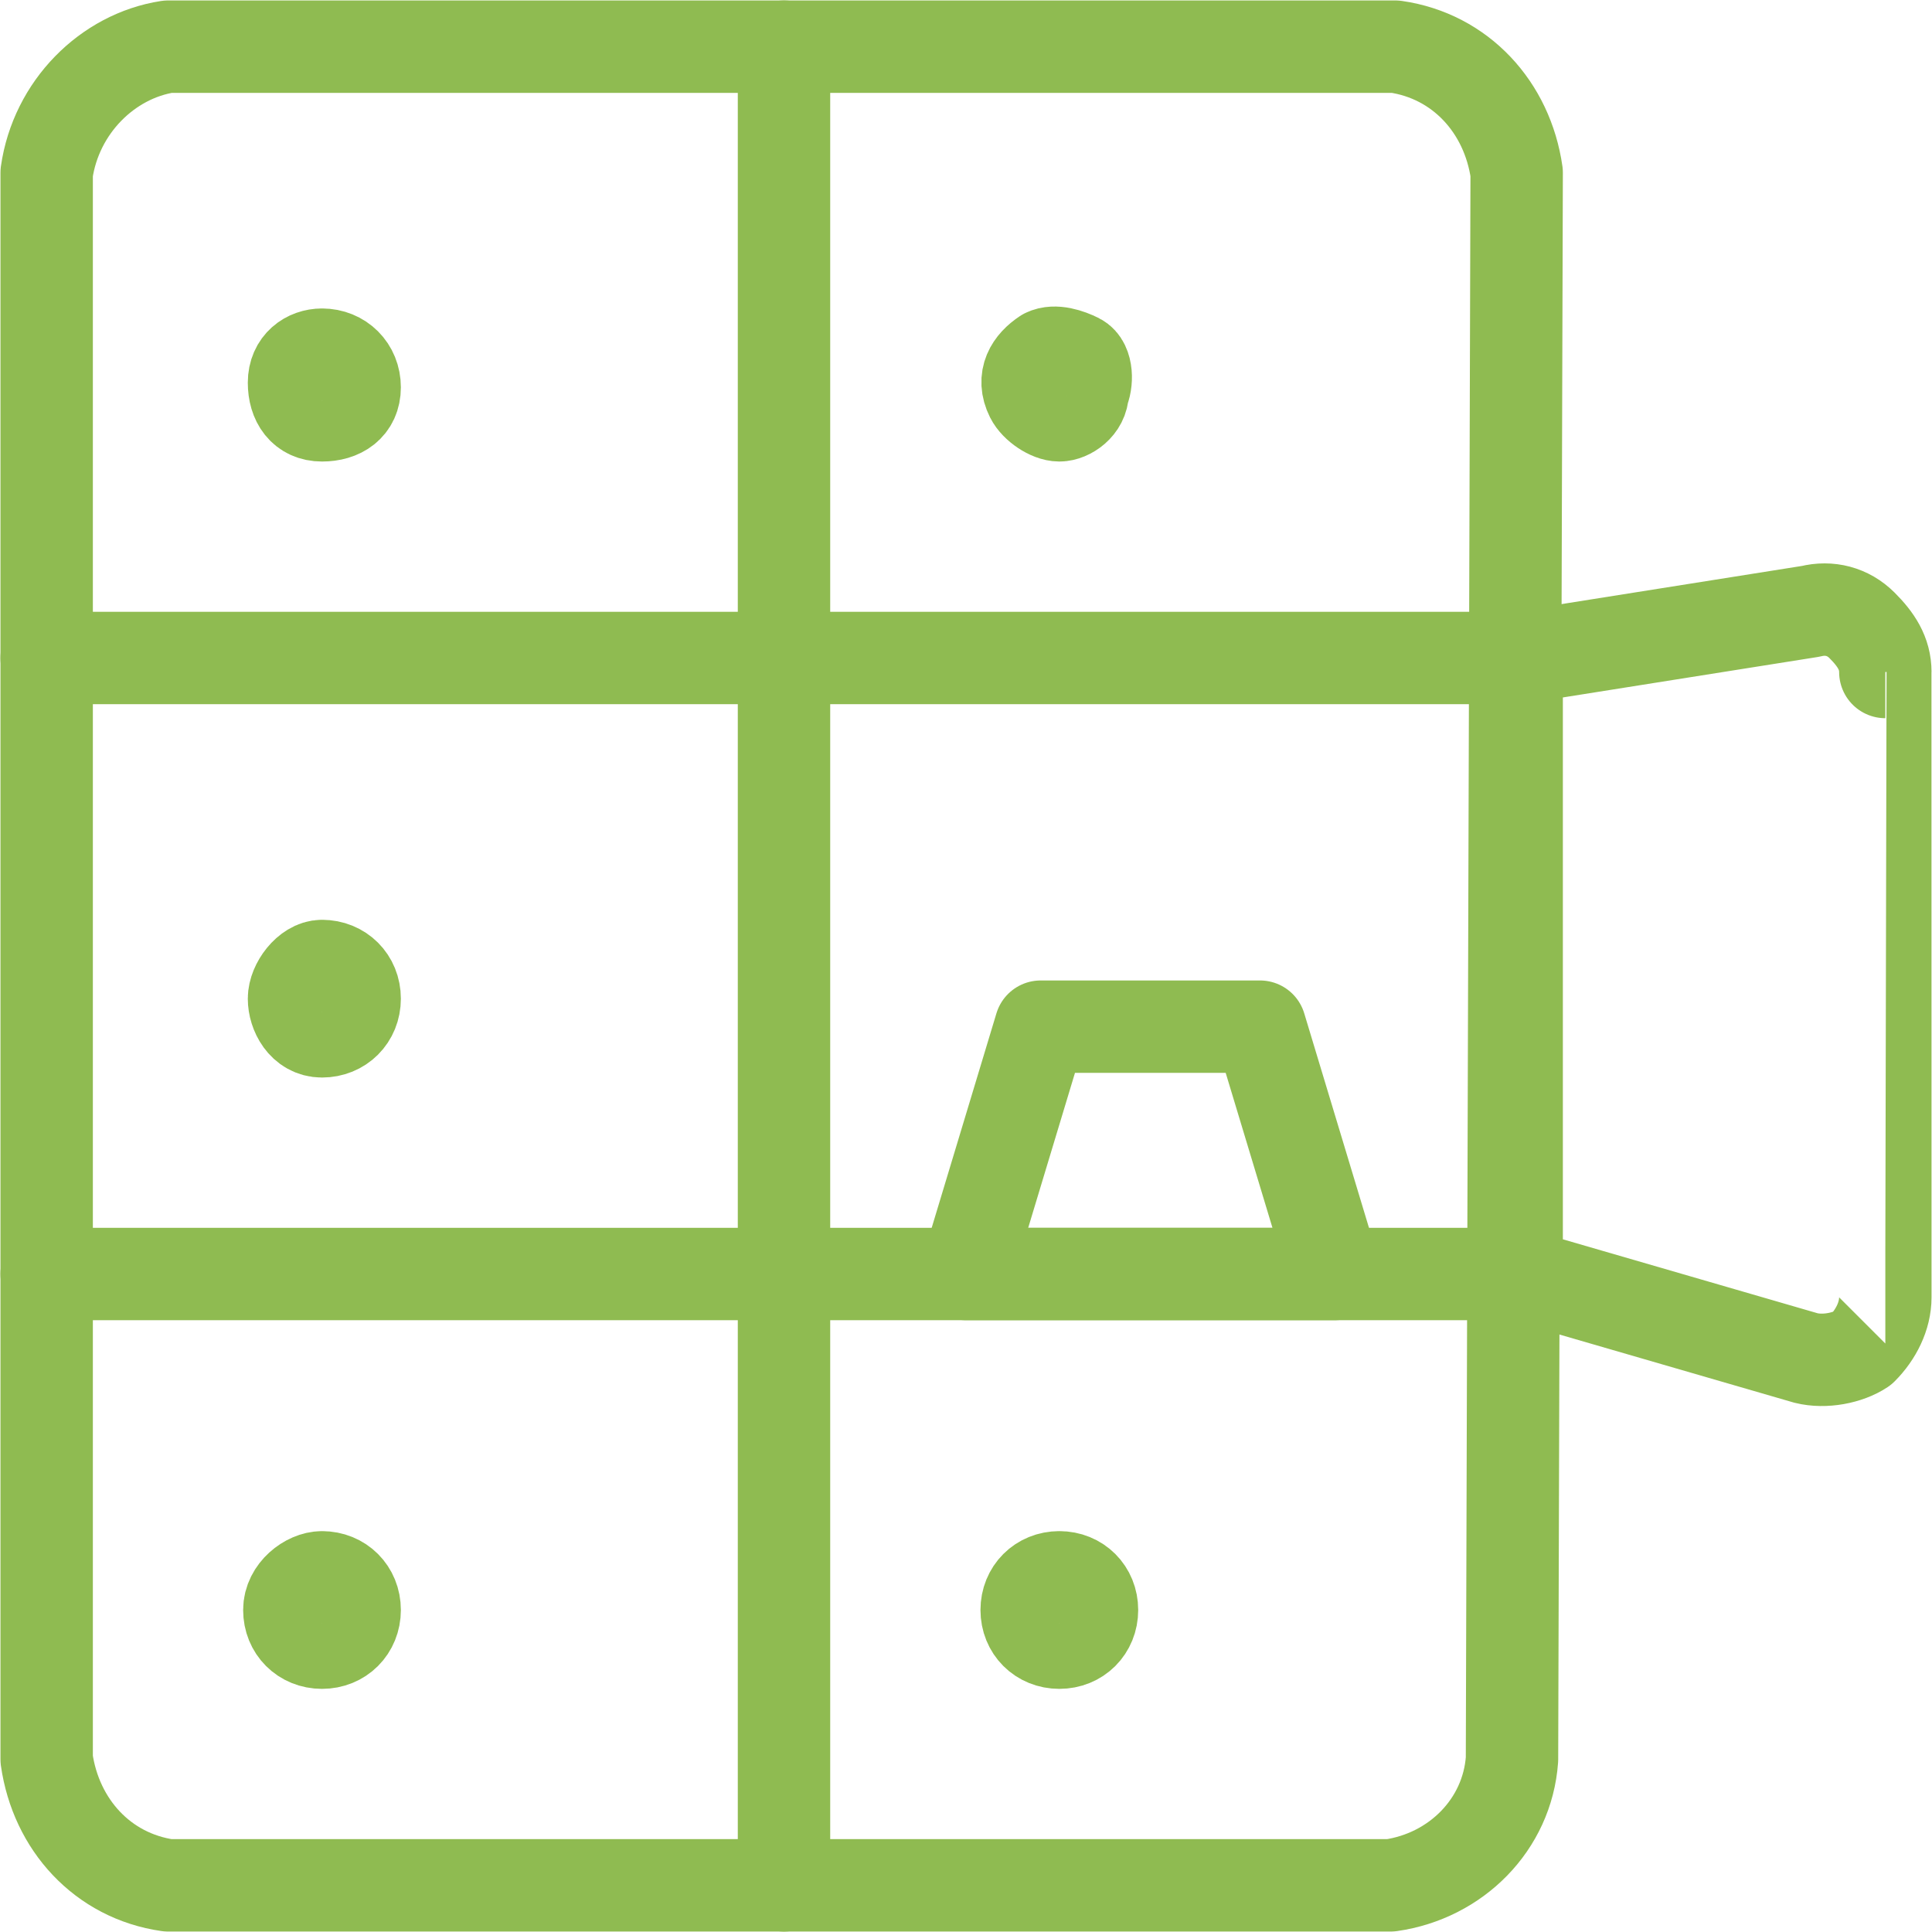
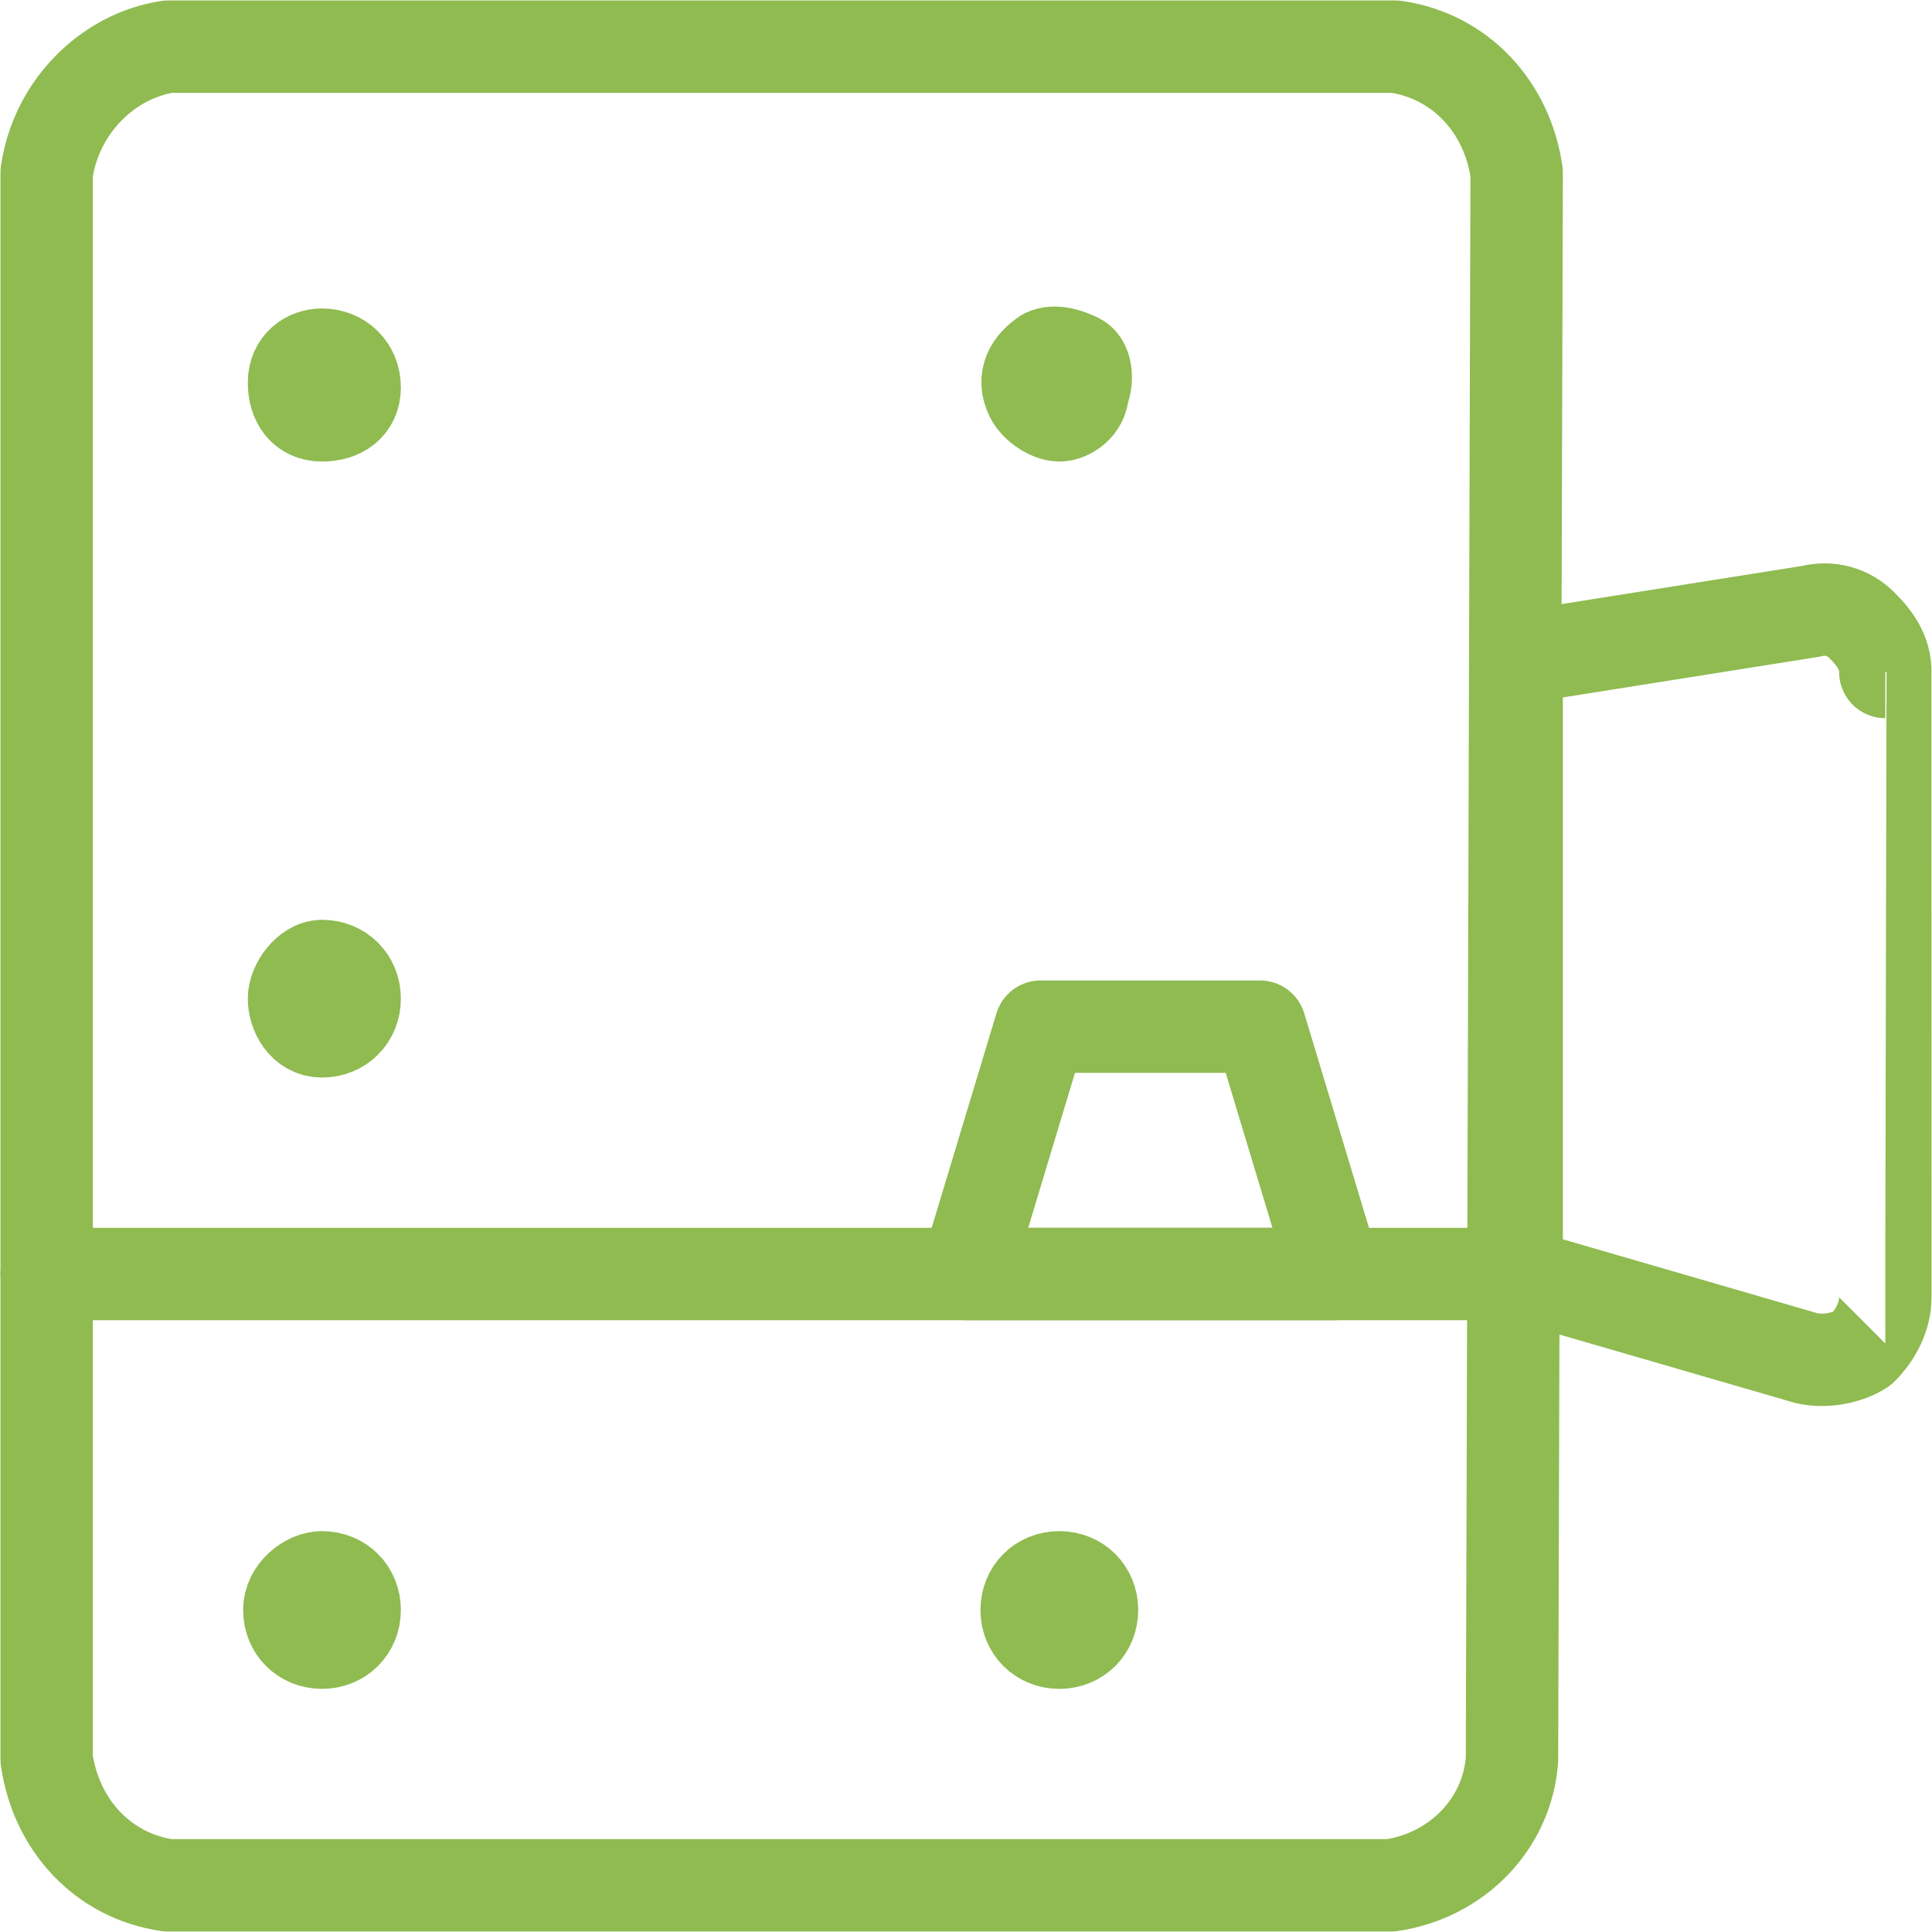
<svg xmlns="http://www.w3.org/2000/svg" version="1.1" id="Layer_1" x="0px" y="0px" viewBox="0 0 41.4 41.4" style="enable-background:new 0 0 41.4 41.4;" xml:space="preserve">
  <style type="text/css">
	.st0{fill:none;stroke:#8FBB51;stroke-width:1.98;stroke-linecap:round;stroke-linejoin:round;}
</style>
  <title>safe_deposit</title>
  <desc>Created with Sketch.</desc>
  <g id="Visual-Design">
    <g id="safe_deposit">
      <g id="Group" transform="translate(40, 17)">
		</g>
      <g id="Group_1_" transform="translate(25, 25)">
        <g id="saving-bank-drawer">
-           <path id="Shape" class="st0" d="M-8.2-24v39.4" />
-           <path id="Shape_1_" class="st0" d="M-24-10.9H7.5" />
          <path id="Shape_2_" class="st0" d="M-24,2.3H7.5" />
          <path id="Shape_3_" class="st0" d="M7.5-21.3c-0.2-1.4-1.2-2.5-2.6-2.7h-26.3c-1.3,0.2-2.4,1.3-2.6,2.7v34      c0.2,1.4,1.2,2.5,2.6,2.7H4.8c1.4-0.2,2.5-1.3,2.6-2.7L7.5-21.3L7.5-21.3z" />
          <path id="Shape_4_" class="st0" d="M15.4,2.8c0,0.4-0.2,0.8-0.5,1.1c-0.3,0.2-0.8,0.3-1.2,0.2L7.5,2.3v-13.2l6.3-1      c0.4-0.1,0.8,0,1.1,0.3c0.3,0.3,0.5,0.6,0.5,1C15.4-10.6,15.4,2.8,15.4,2.8z" />
          <path id="Shape_5_" class="st0" d="M-18.1-17.4c0.4,0,0.7,0.3,0.7,0.7c0,0.4-0.3,0.6-0.7,0.6s-0.6-0.3-0.6-0.7      S-18.4-17.4-18.1-17.4" />
          <path id="Shape_6_" class="st0" d="M-18.1-4.3c0.4,0,0.7,0.3,0.7,0.7s-0.3,0.7-0.7,0.7s-0.6-0.4-0.6-0.7S-18.4-4.3-18.1-4.3" />
          <path id="Shape_7_" class="st0" d="M-18.1,8.8c0.4,0,0.7,0.3,0.7,0.7s-0.3,0.7-0.7,0.7s-0.7-0.3-0.7-0.7S-18.4,8.8-18.1,8.8" />
          <path id="Shape_8_" class="st0" d="M-2.3,8.8c0.4,0,0.7,0.3,0.7,0.7s-0.3,0.7-0.7,0.7S-3,9.9-3,9.5S-2.7,8.8-2.3,8.8" />
          <path id="Shape_9_" class="st0" d="M-2.6-17.4c0.2-0.1,0.5,0,0.7,0.1s0.2,0.5,0.1,0.7c0,0.3-0.3,0.5-0.5,0.5s-0.5-0.2-0.6-0.4      C-3.1-16.9-2.9-17.2-2.6-17.4" />
          <polygon id="Shape_10_" class="st0" points="-4.3,2.3 -2.7,-3 2,-3 3.6,2.3     " />
        </g>
      </g>
    </g>
  </g>
</svg>